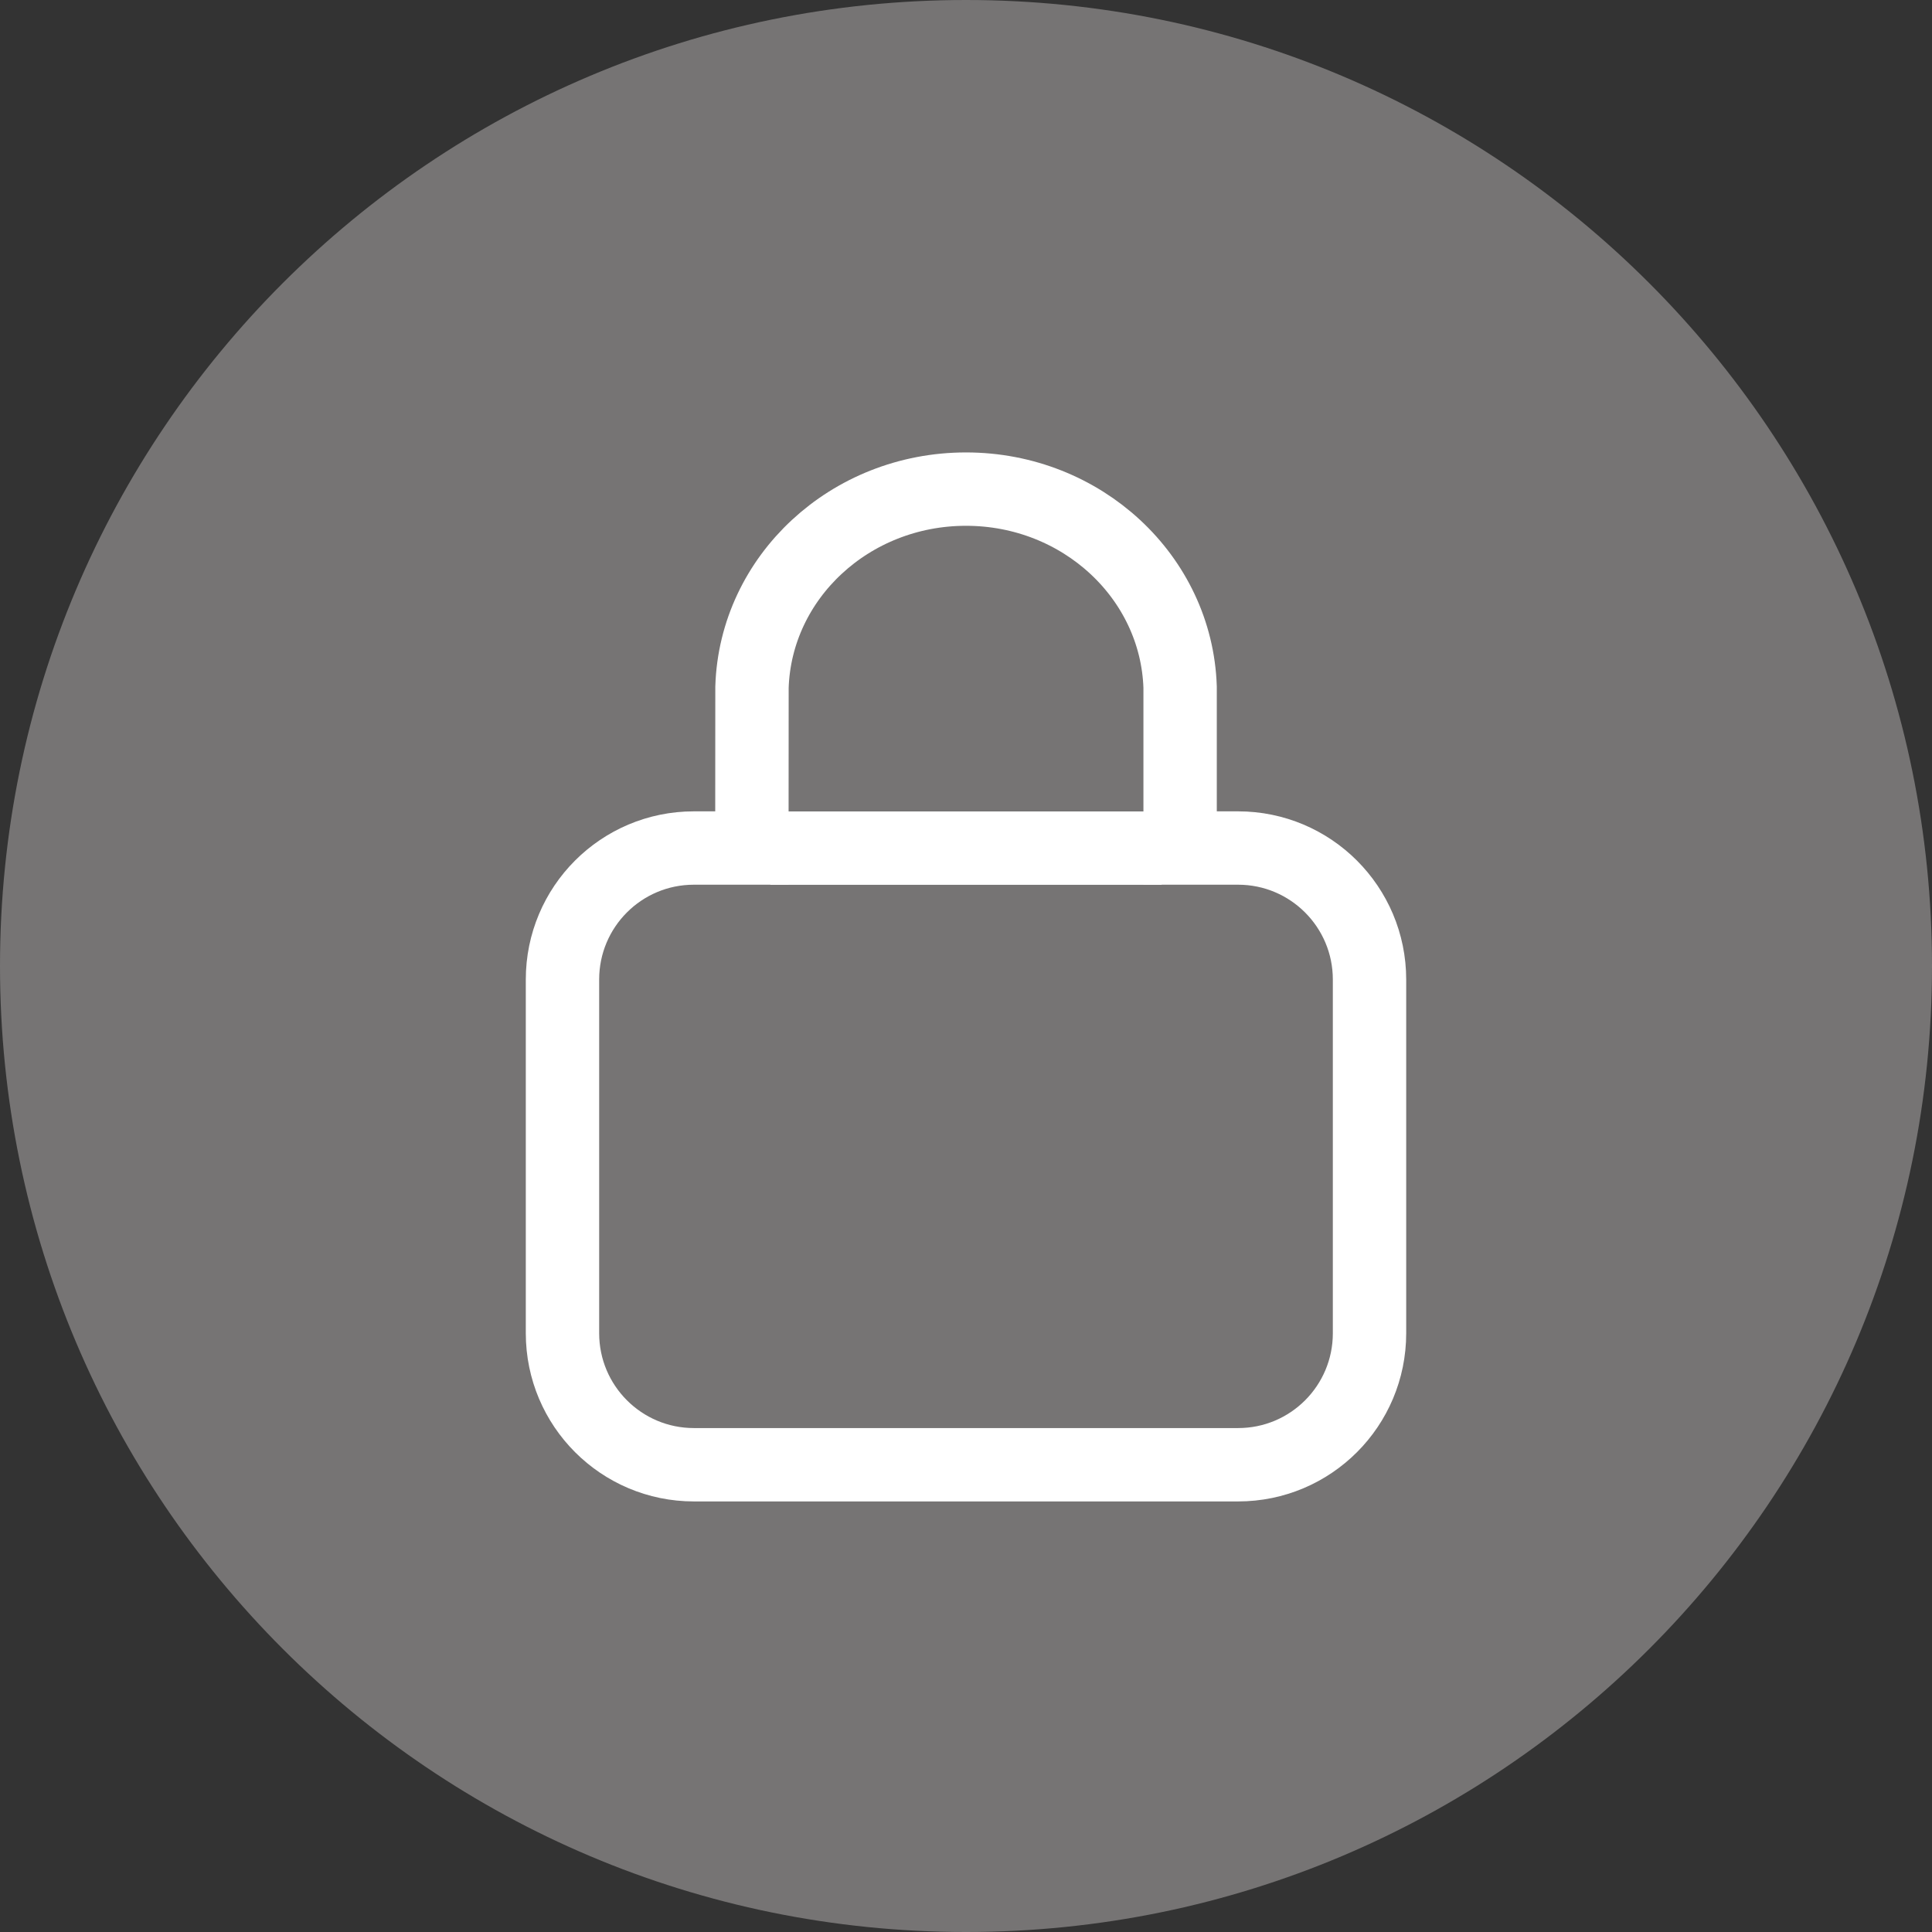
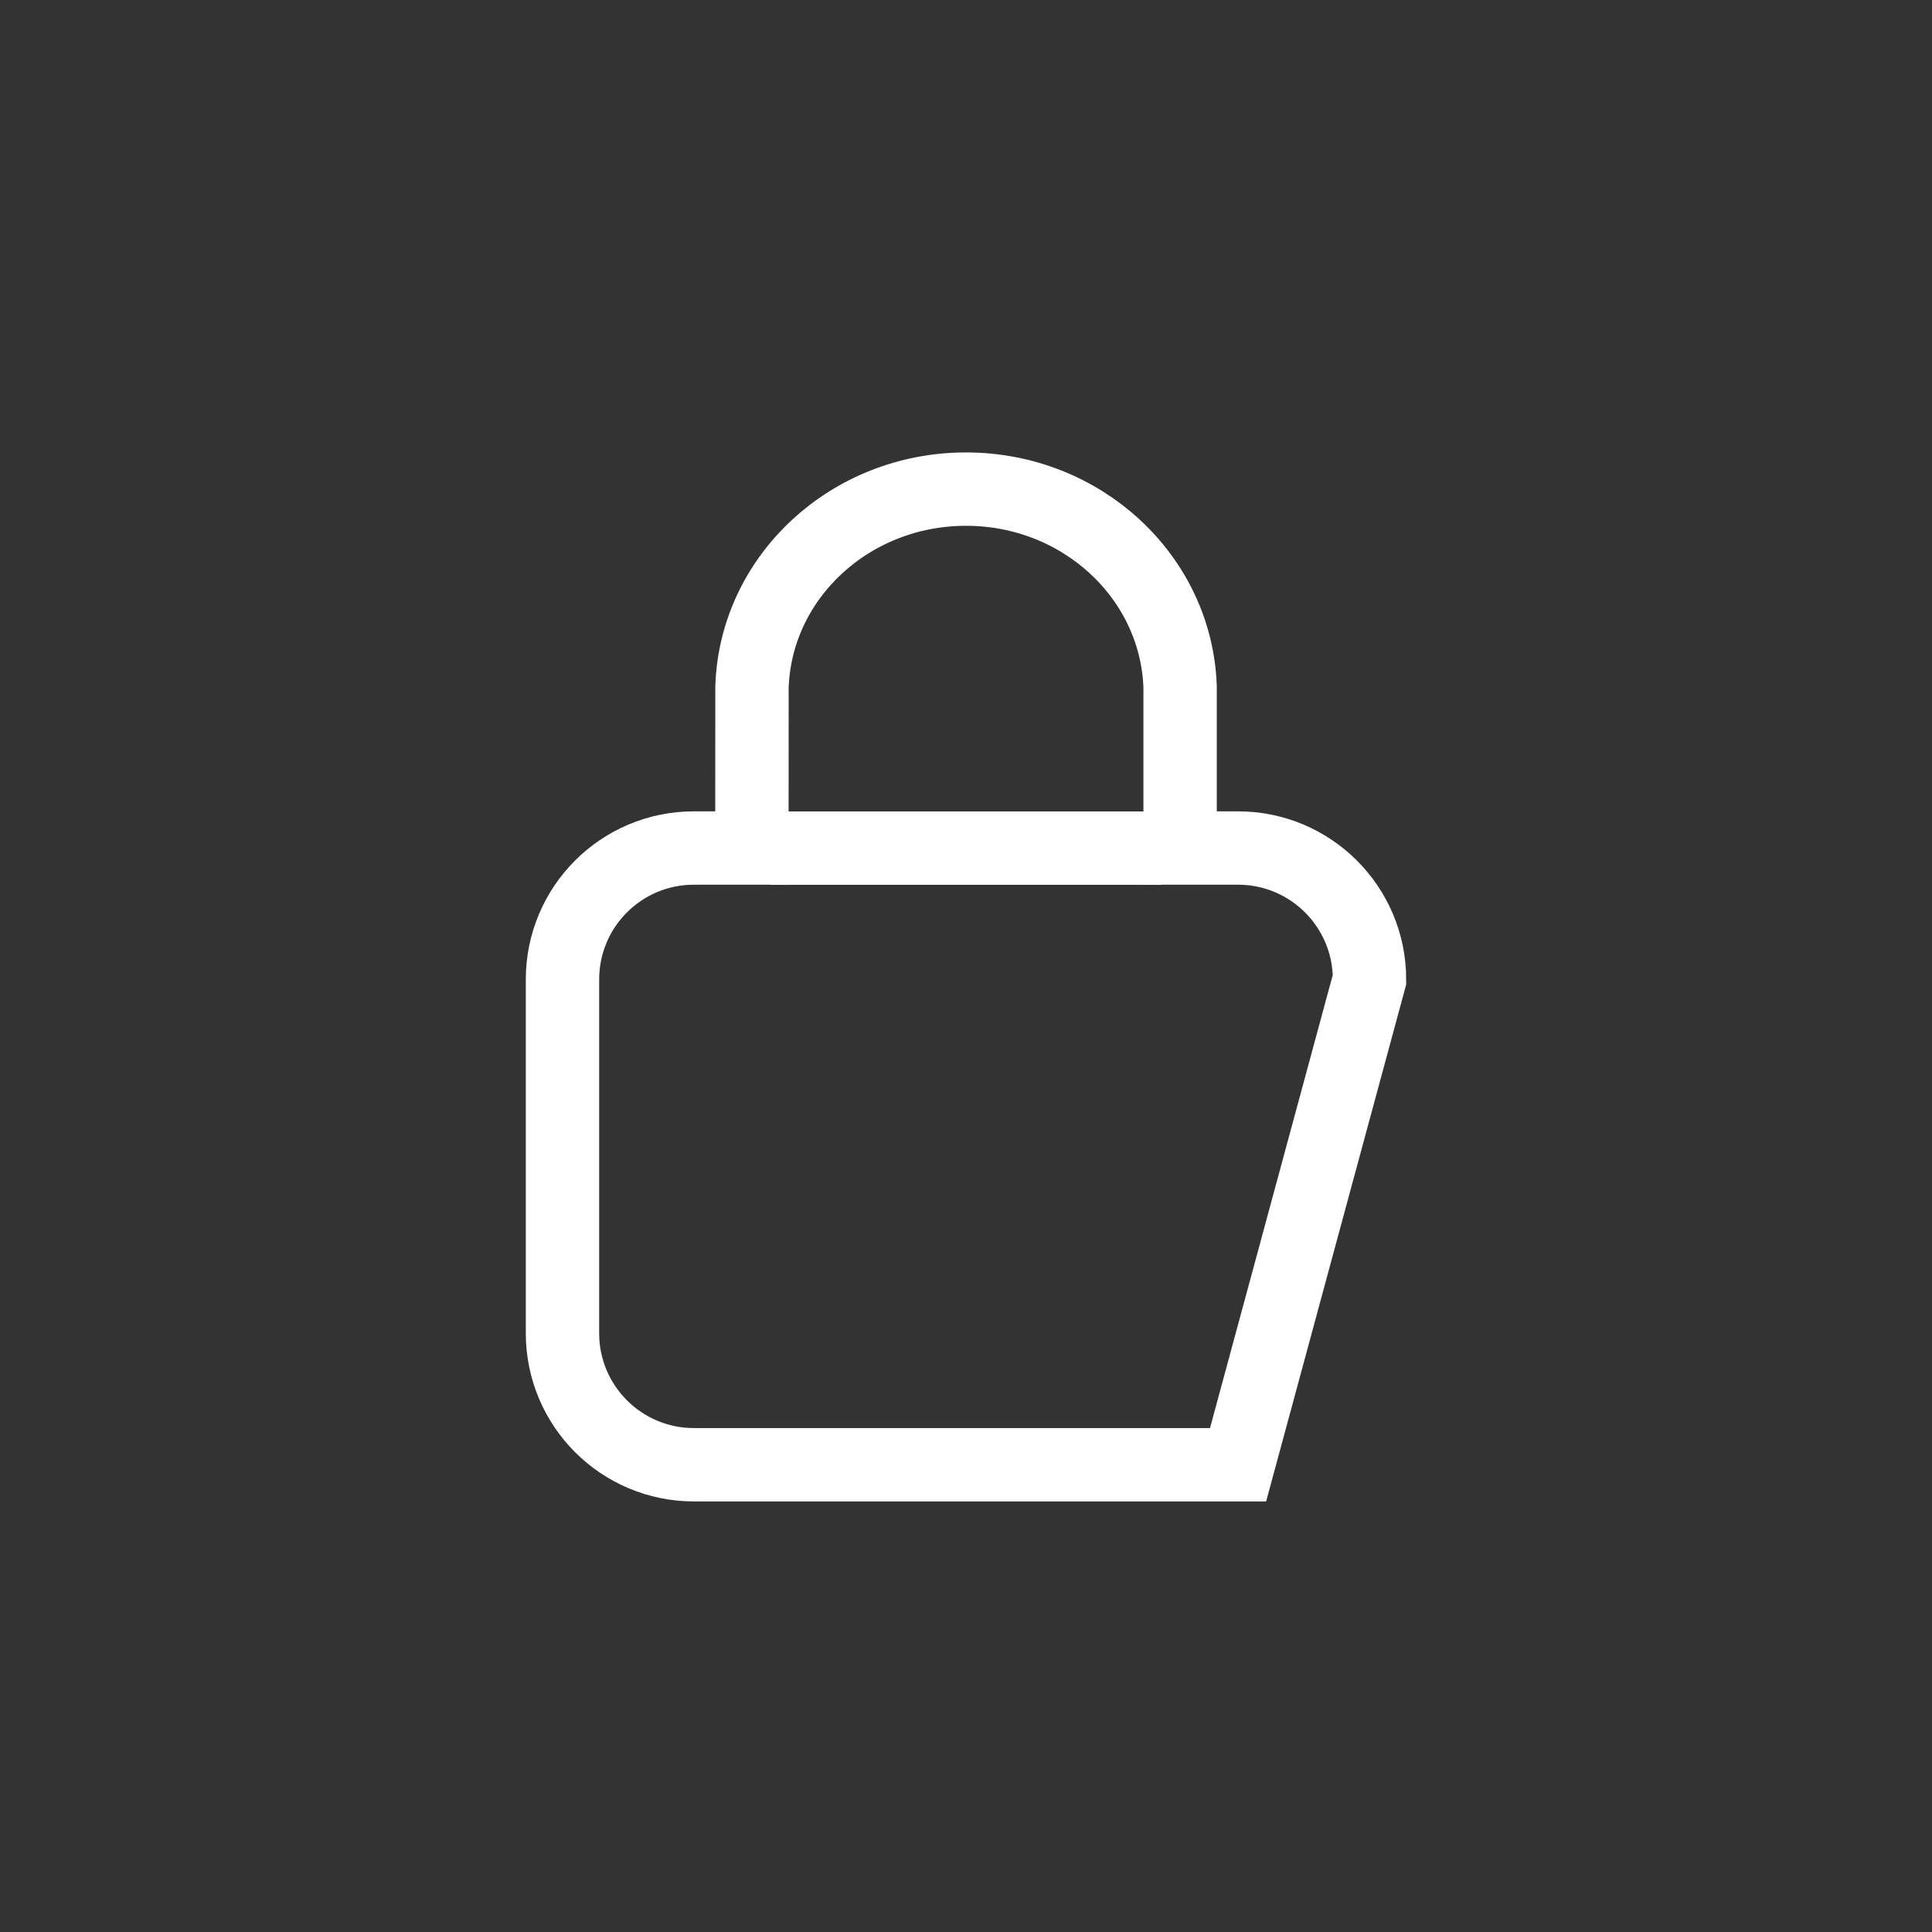
<svg xmlns="http://www.w3.org/2000/svg" xmlns:ns1="http://www.bohemiancoding.com/sketch/ns" width="79px" height="79px" viewBox="0 0 79 79" version="1.1">
  <rect x="0" y="0" width="79" height="79" fill="#333333" stroke="none" />
  <title>authentication</title>
  <desc>Created with Sketch.</desc>
  <defs />
  <g id="Page-1" stroke="none" stroke-width="1" fill="none" fill-rule="evenodd" ns1:type="MSPage">
    <g id="authentication" ns1:type="MSLayerGroup">
      <g id="Page-1" ns1:type="MSShapeGroup">
        <g id="Home---Desktop-Copy-2">
          <g id="Group">
            <g id="Oval-20-+-Rectangle-2-+-Oval-1">
              <g id="Group">
                <g id="Oval-20-+-Rectangle-2-+-Line">
-                   <path d="M39.5,79 C61.315,79 79,61.315 79,39.5 C79,17.685 61.315,0 39.5,0 C17.685,0 0,17.685 0,39.5 C0,61.315 17.685,79 39.5,79 Z" id="Oval-20" fill="#767474" />
-                   <path d="M28.375,34.676 C25.4,34.676 23,37.084 23,40.055 L23,54.515 C23,57.487 25.407,59.894 28.375,59.894 L50.625,59.894 C53.6,59.894 56,57.485 56,54.515 L56,40.055 C56,37.082 53.593,34.676 50.625,34.676 L48.255,34.676 L48.255,28.096 C48.105,23.601 44.243,20 39.5,20 C34.757,20 30.895,23.601 30.749,28.096 L30.745,34.676 L28.375,34.676 Z" id="Rectangle-2" stroke="#FFFFFF" stroke-width="3" />
+                   <path d="M28.375,34.676 C25.4,34.676 23,37.084 23,40.055 L23,54.515 C23,57.487 25.407,59.894 28.375,59.894 L50.625,59.894 L56,40.055 C56,37.082 53.593,34.676 50.625,34.676 L48.255,34.676 L48.255,28.096 C48.105,23.601 44.243,20 39.5,20 C34.757,20 30.895,23.601 30.749,28.096 L30.745,34.676 L28.375,34.676 Z" id="Rectangle-2" stroke="#FFFFFF" stroke-width="3" />
                  <path d="M31.5,34.68 L47.5,34.68" id="Line" stroke="#FFFFFF" stroke-width="3" />
                </g>
              </g>
            </g>
          </g>
        </g>
      </g>
    </g>
  </g>
</svg>